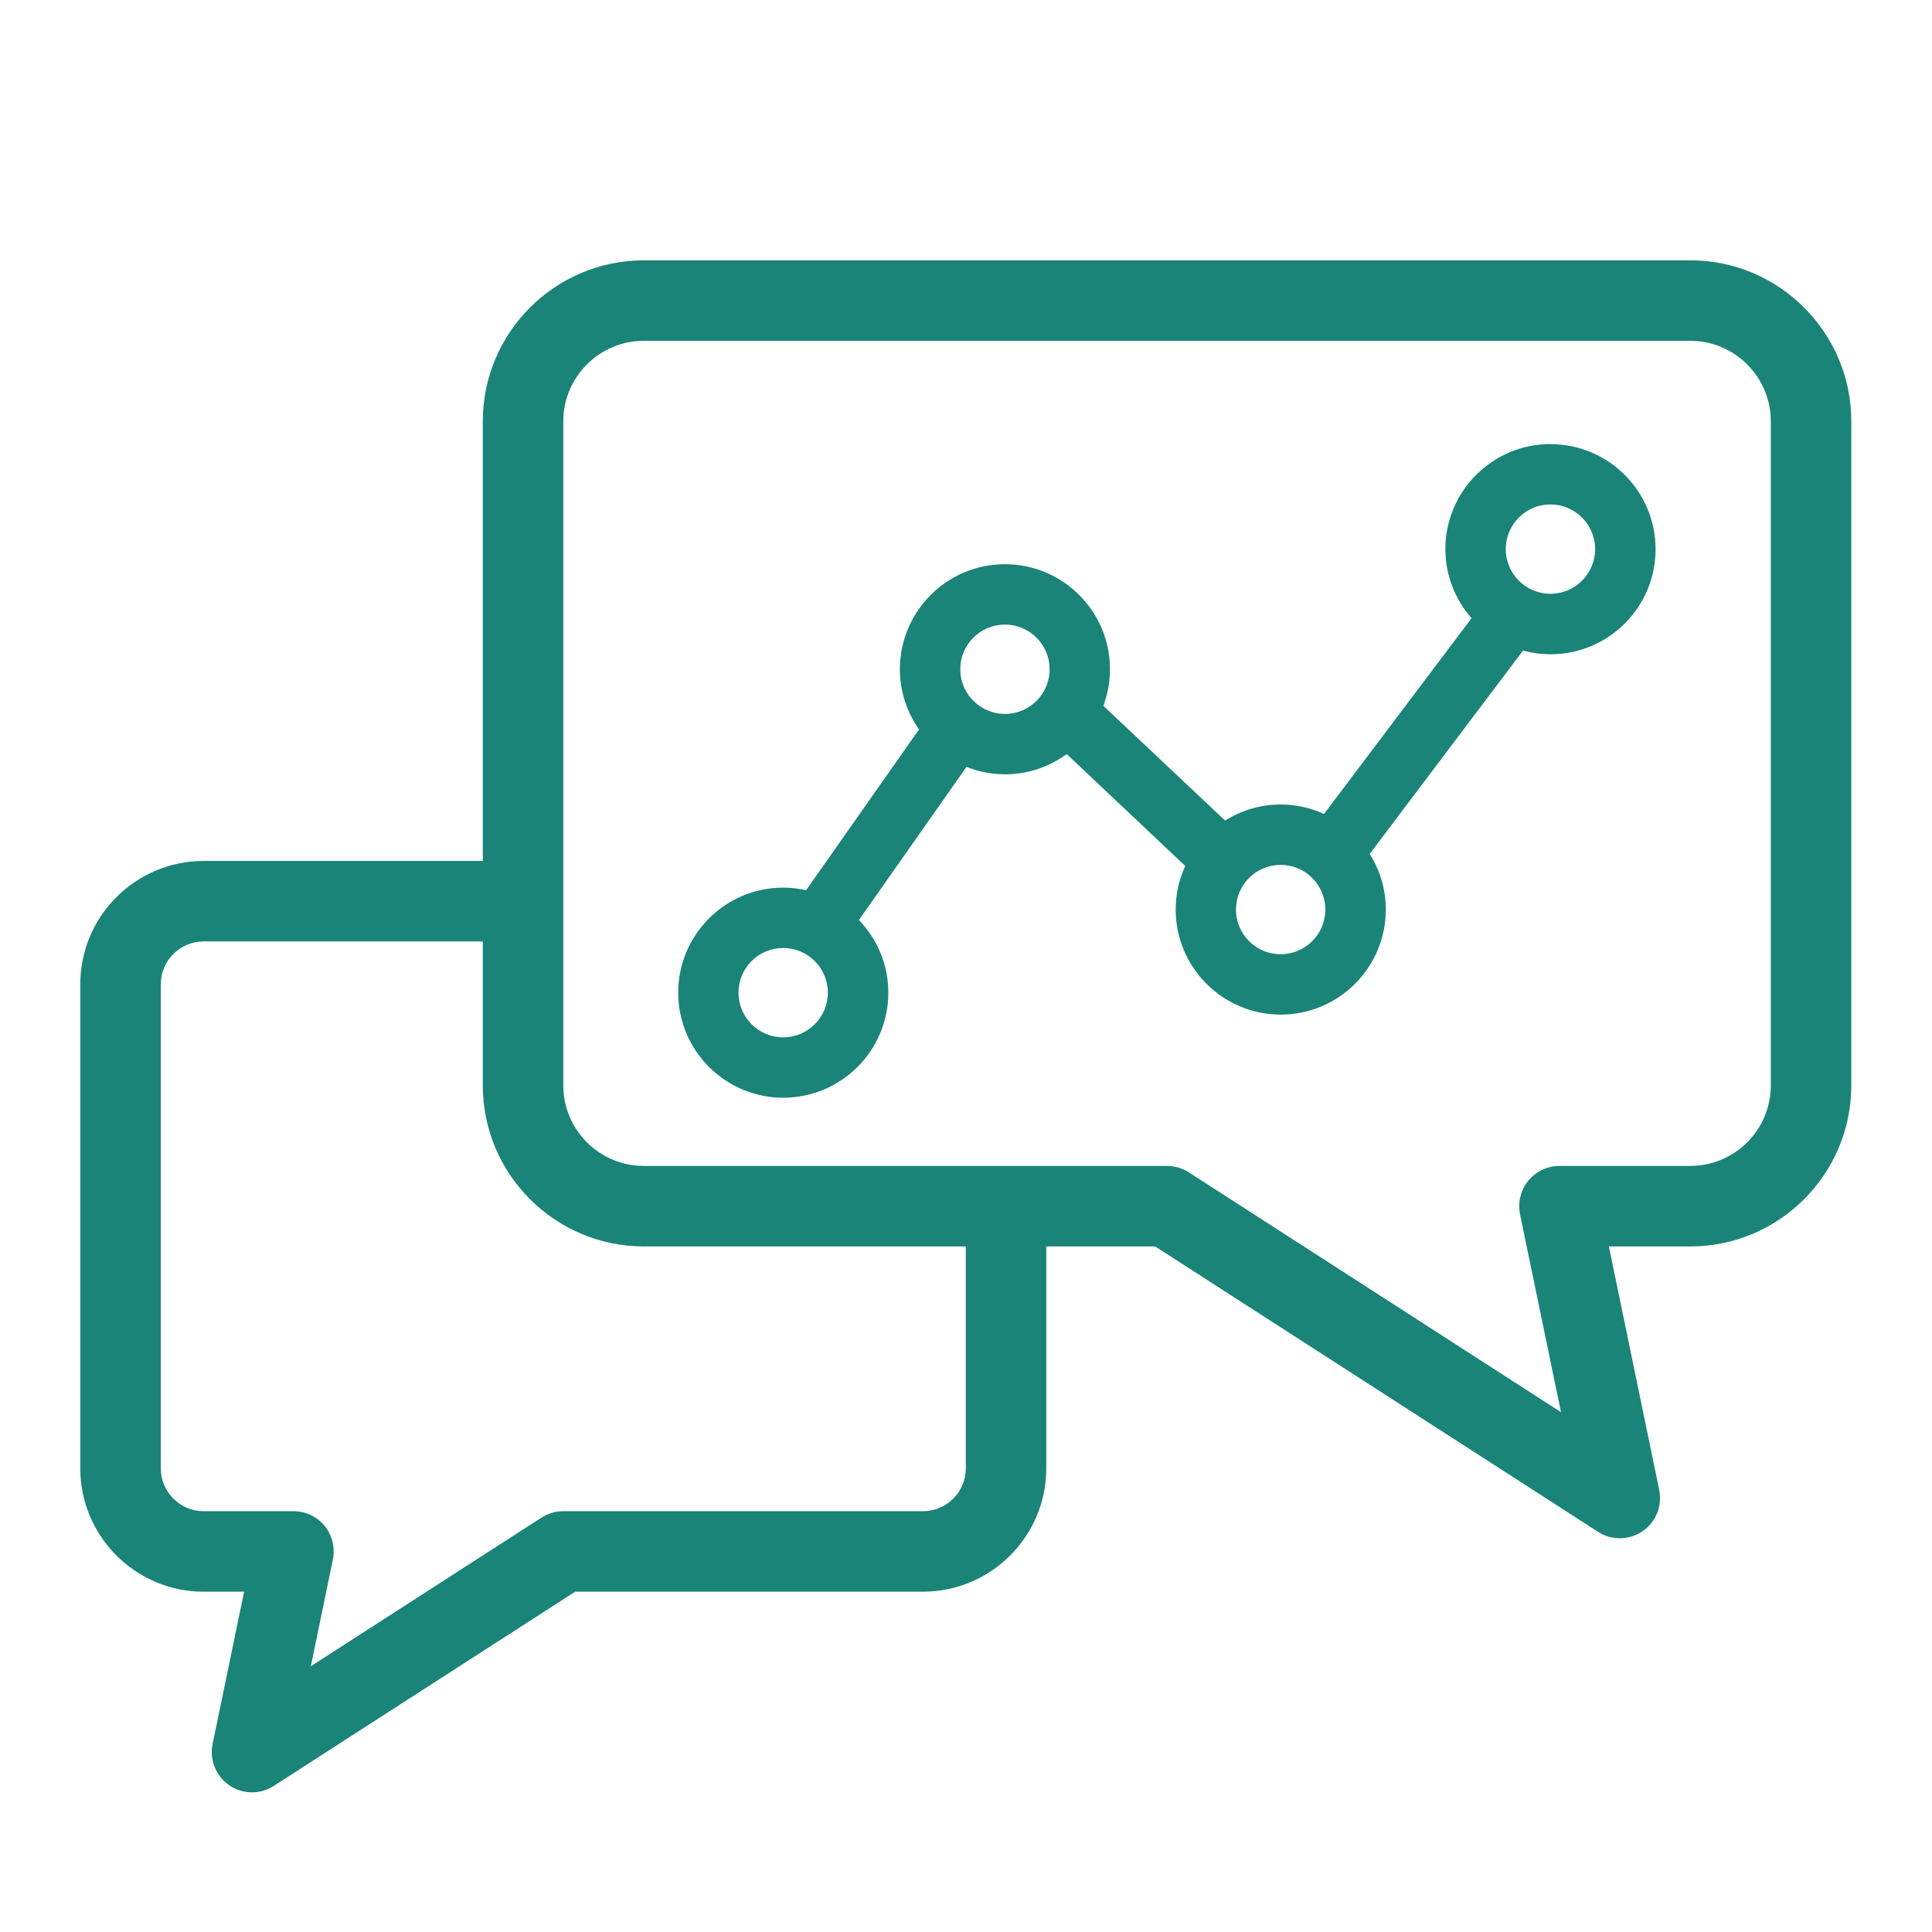
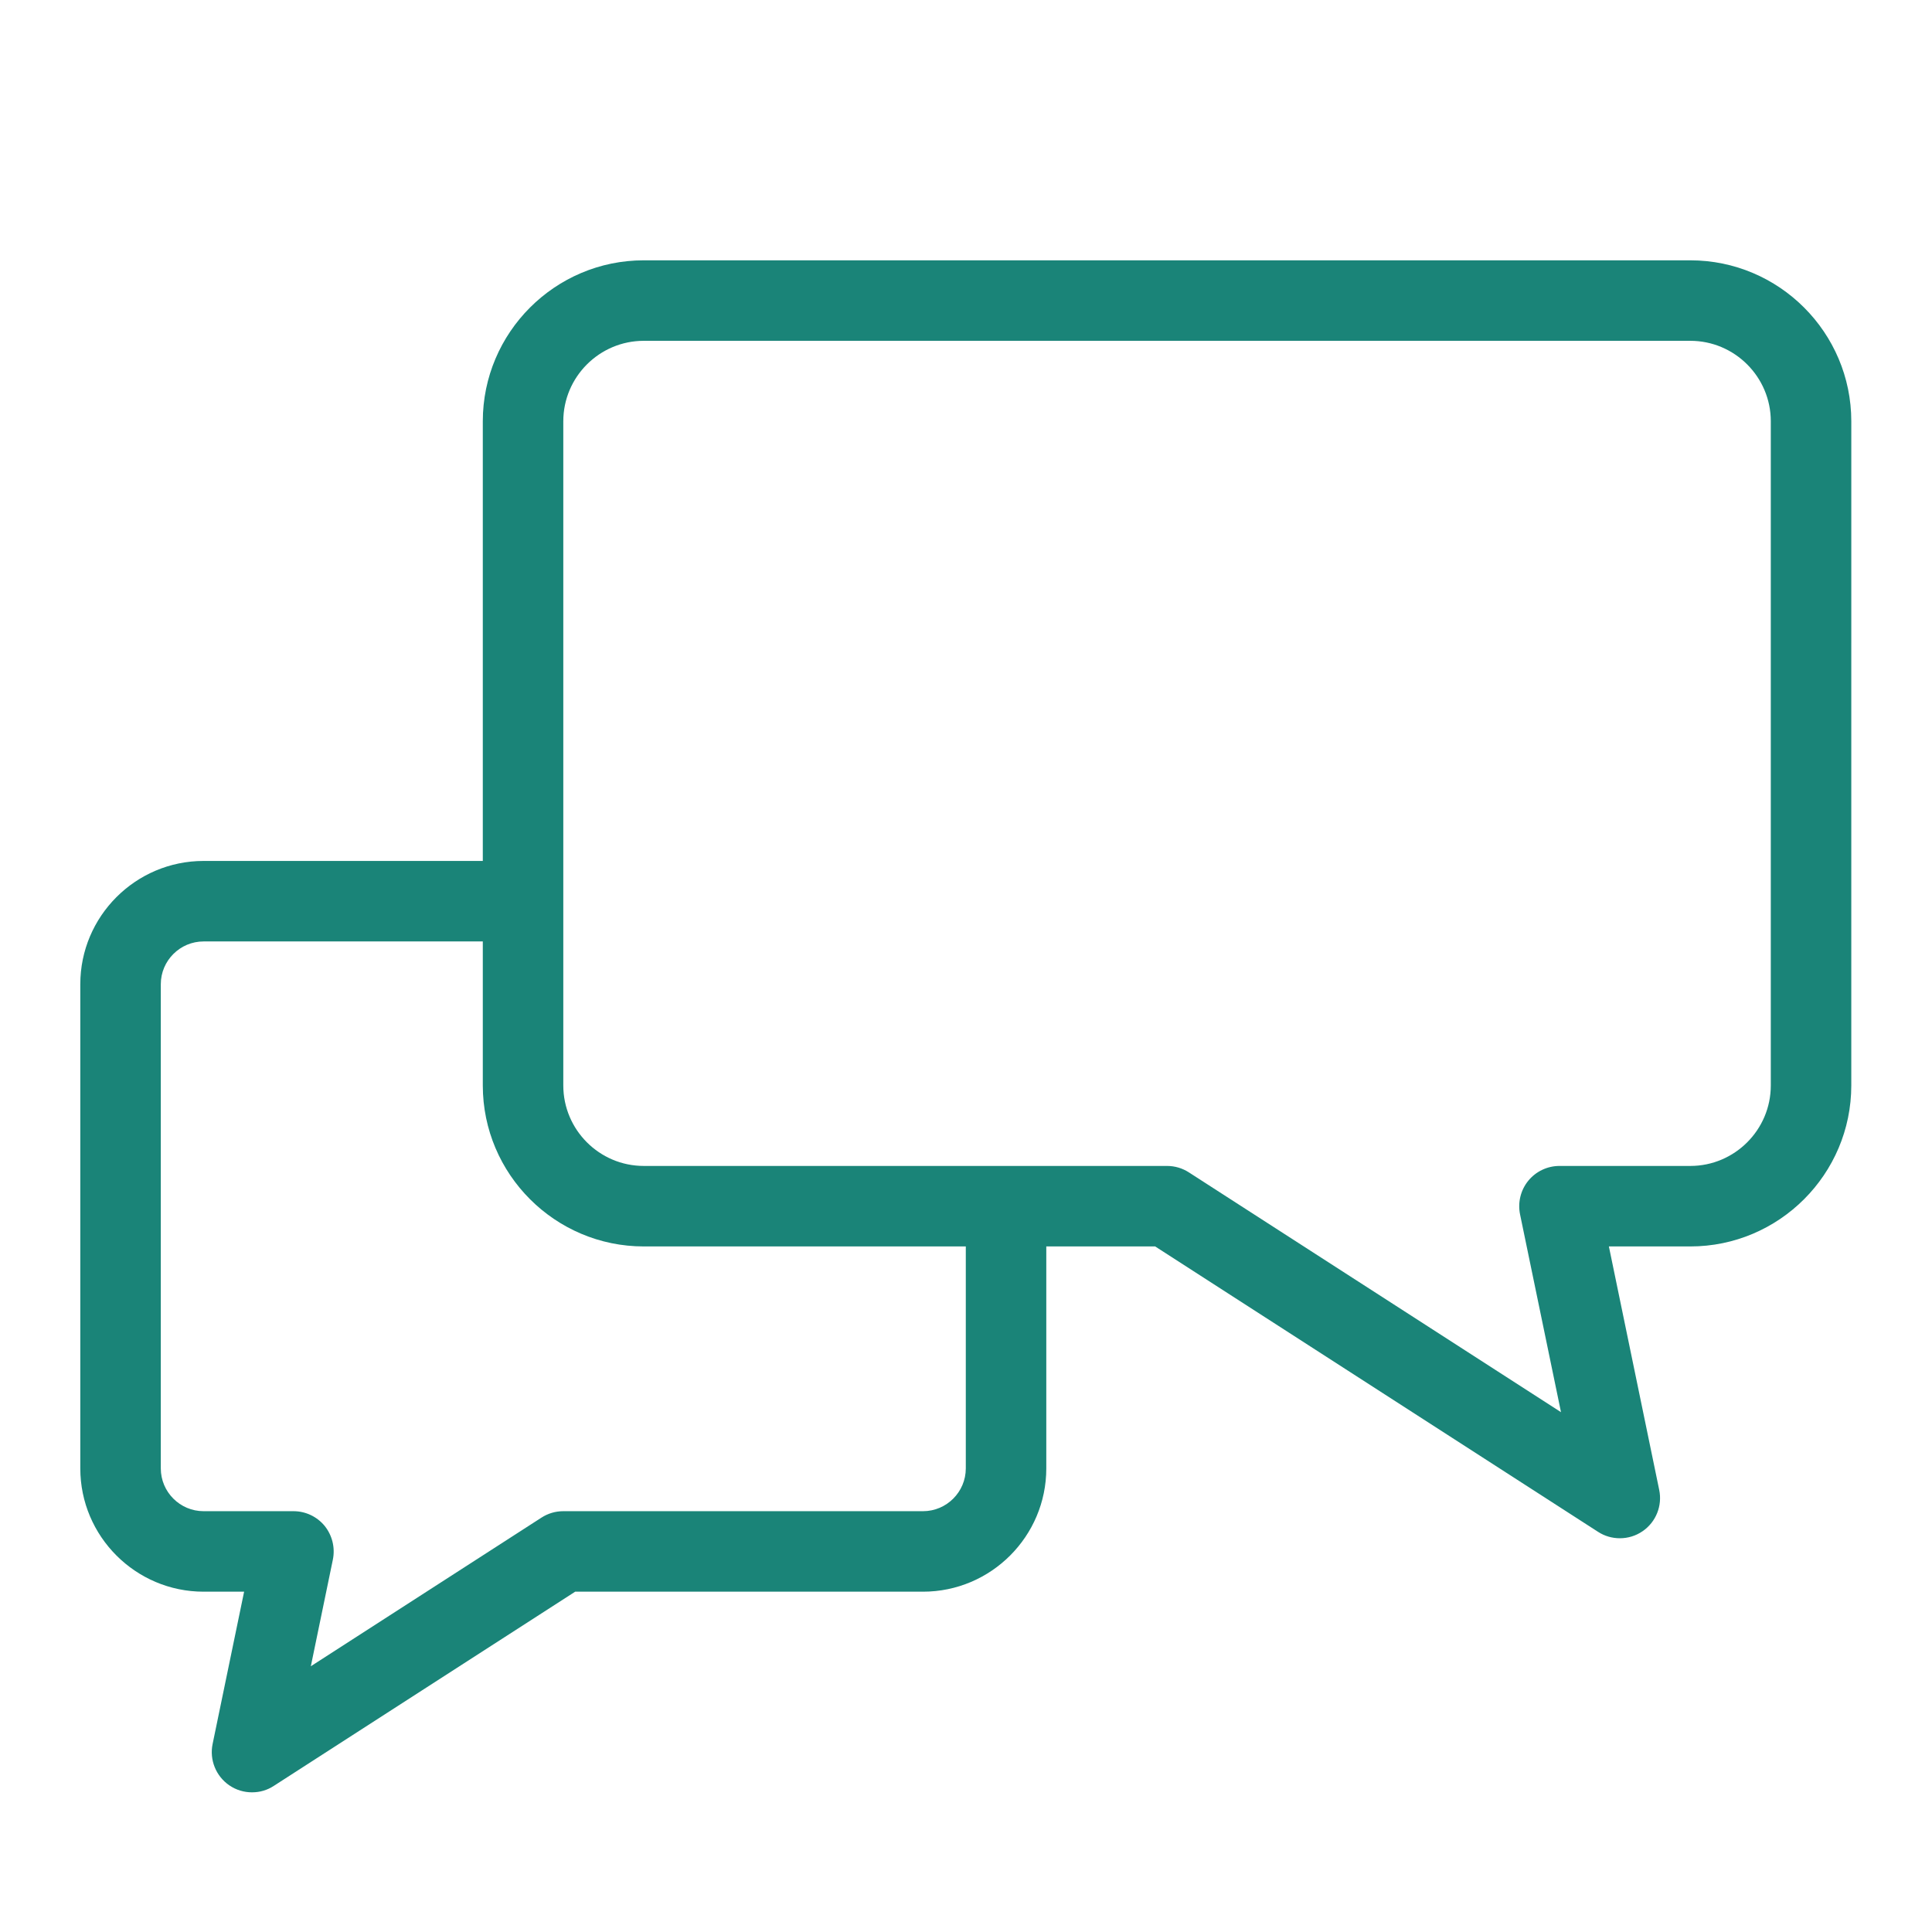
<svg xmlns="http://www.w3.org/2000/svg" id="Artwork" width="192" height="192" viewBox="0 0 192 192">
  <defs>
    <style>
      .cls-1 {
        fill: #1a8478;
      }
    </style>
  </defs>
  <path class="cls-1" d="M167.98,25.87H63.98c-8.82,0-16,7.18-16,16v43.69H20.23c-6.75,0-12.25,5.5-12.25,12.25v48.12c0,6.75,5.5,12.25,12.25,12.25h4.03l-3.13,15.13c-.33,1.58,.33,3.2,1.65,4.11,.68,.47,1.47,.7,2.26,.7s1.51-.21,2.17-.64l29.95-19.3h34.57c6.75,0,12.25-5.5,12.25-12.25v-22.06h10.82l44.01,28.36c.66,.43,1.41,.64,2.17,.64,.79,0,1.58-.23,2.26-.7,1.33-.91,1.98-2.53,1.65-4.11l-5-24.19h8.09c8.82,0,16-7.18,16-16V41.87c0-8.82-7.18-16-16-16Zm-72,120.06c0,2.34-1.91,4.25-4.25,4.25H55.98c-.77,0-1.52,.22-2.17,.64l-22.92,14.77,2.19-10.6c.24-1.18-.06-2.4-.81-3.34-.76-.93-1.9-1.47-3.1-1.47h-8.94c-2.34,0-4.25-1.91-4.25-4.25v-48.12c0-2.34,1.91-4.25,4.25-4.25h27.75v14.31c0,8.82,7.18,16,16,16h32v22.06Zm80-38.06c0,4.41-3.59,8-8,8h-13c-1.2,0-2.34,.54-3.1,1.47-.76,.93-1.06,2.16-.82,3.34l4.07,19.66-36.98-23.83c-.65-.42-1.4-.64-2.17-.64H63.98c-4.41,0-8-3.59-8-8V41.87c0-4.41,3.59-8,8-8h104c4.41,0,8,3.59,8,8V107.87Z" />
-   <path class="cls-1" d="M154.08,44.13c-5.76,0-10.44,4.68-10.44,10.44,0,2.63,.99,5.03,2.6,6.87l-14.66,19.45c-1.32-.6-2.77-.94-4.31-.94-2.03,0-3.92,.59-5.52,1.6l-12.1-11.41c.42-1.13,.66-2.35,.66-3.63,0-5.76-4.68-10.44-10.44-10.44s-10.44,4.68-10.44,10.44c0,2.22,.71,4.28,1.9,5.98l-11.22,15.98c-.73-.16-1.49-.26-2.27-.26-5.76,0-10.44,4.68-10.44,10.44s4.68,10.44,10.44,10.44,10.44-4.68,10.44-10.44c0-2.8-1.11-5.34-2.92-7.22l10.69-15.22c1.19,.47,2.47,.74,3.83,.74,2.29,0,4.4-.75,6.13-2.01l11.78,11.12c-.61,1.32-.95,2.78-.95,4.33,0,5.76,4.68,10.44,10.44,10.44s10.44-4.68,10.44-10.44c0-2.03-.59-3.93-1.6-5.53l15.24-20.21s0,0,0,0c.87,.24,1.78,.37,2.73,.37,5.76,0,10.44-4.68,10.44-10.44s-4.68-10.44-10.44-10.44Zm-76.25,58.96c-2.45,0-4.44-1.99-4.44-4.44s1.99-4.44,4.44-4.44,4.44,1.99,4.44,4.44-1.99,4.44-4.44,4.44Zm22.04-32.14c-2.45,0-4.44-1.99-4.44-4.44s1.99-4.44,4.44-4.44,4.44,1.99,4.44,4.44-1.99,4.44-4.44,4.44Zm27.4,23.88c-2.45,0-4.44-1.99-4.44-4.44s1.99-4.44,4.44-4.44,4.44,1.99,4.44,4.44-1.99,4.44-4.44,4.44Zm26.81-35.82c-2.45,0-4.44-1.99-4.44-4.44s1.99-4.44,4.44-4.44,4.44,1.99,4.44,4.44-1.99,4.44-4.44,4.44Z" />
</svg>